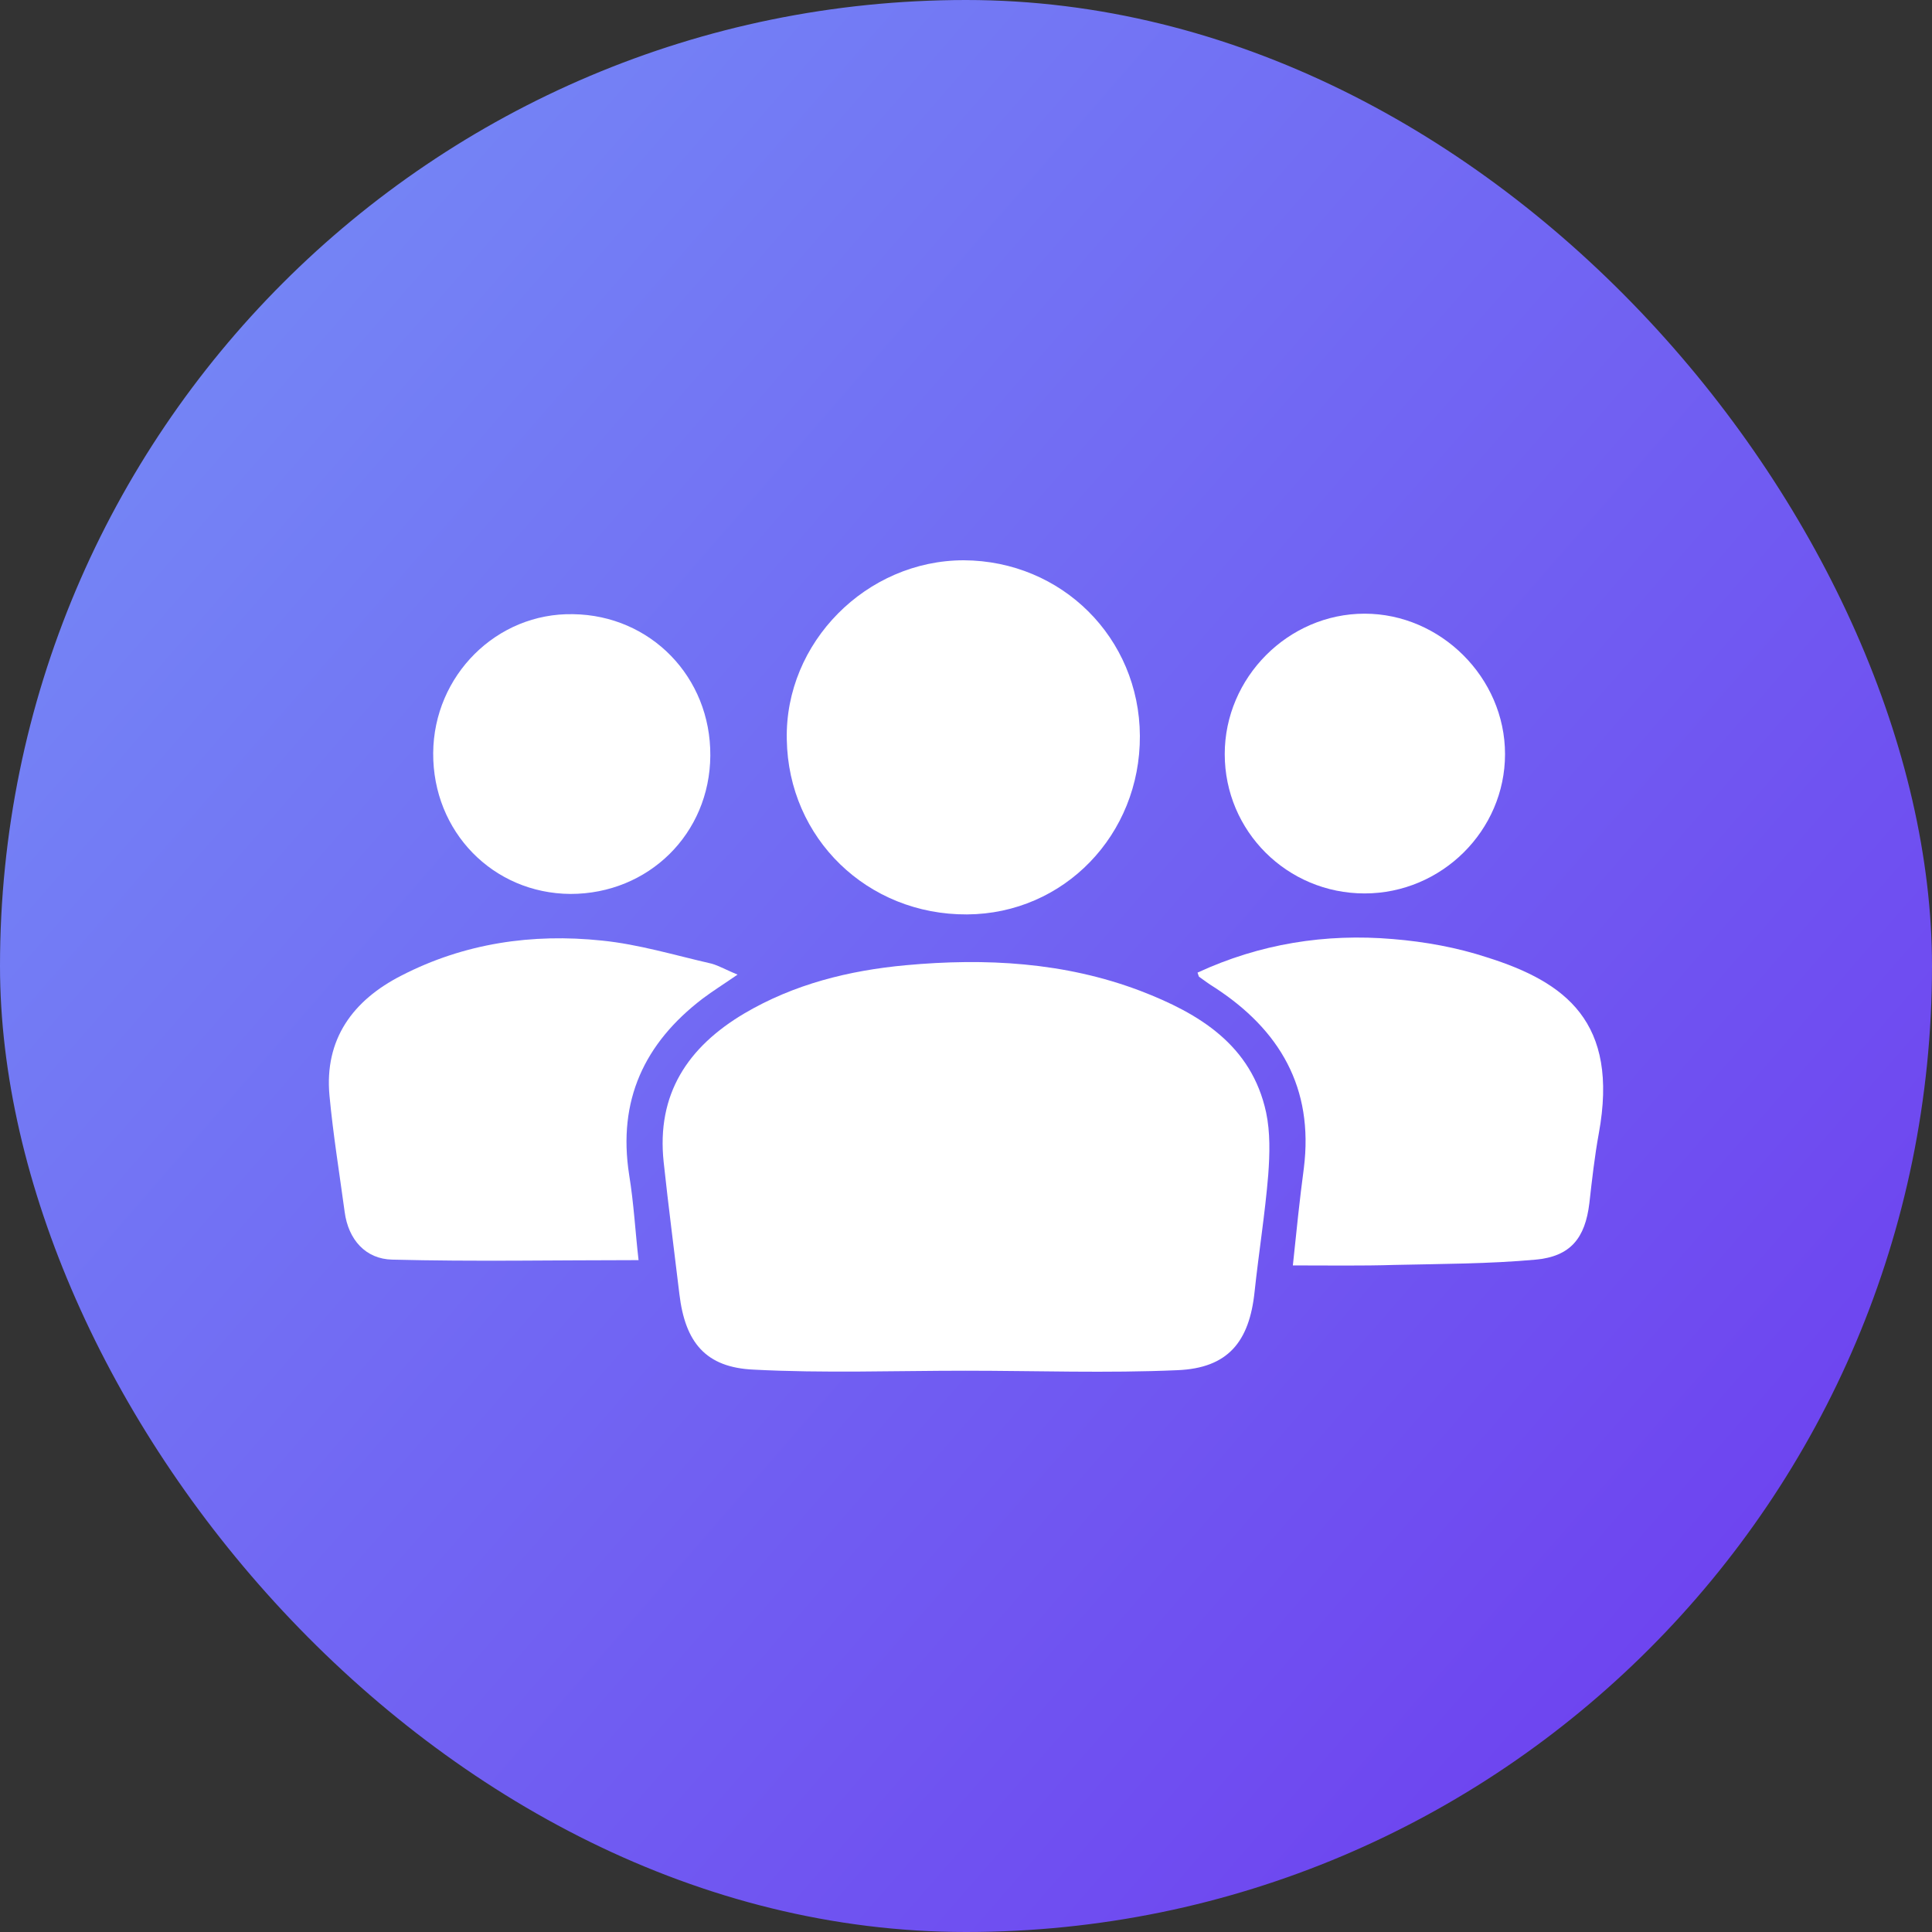
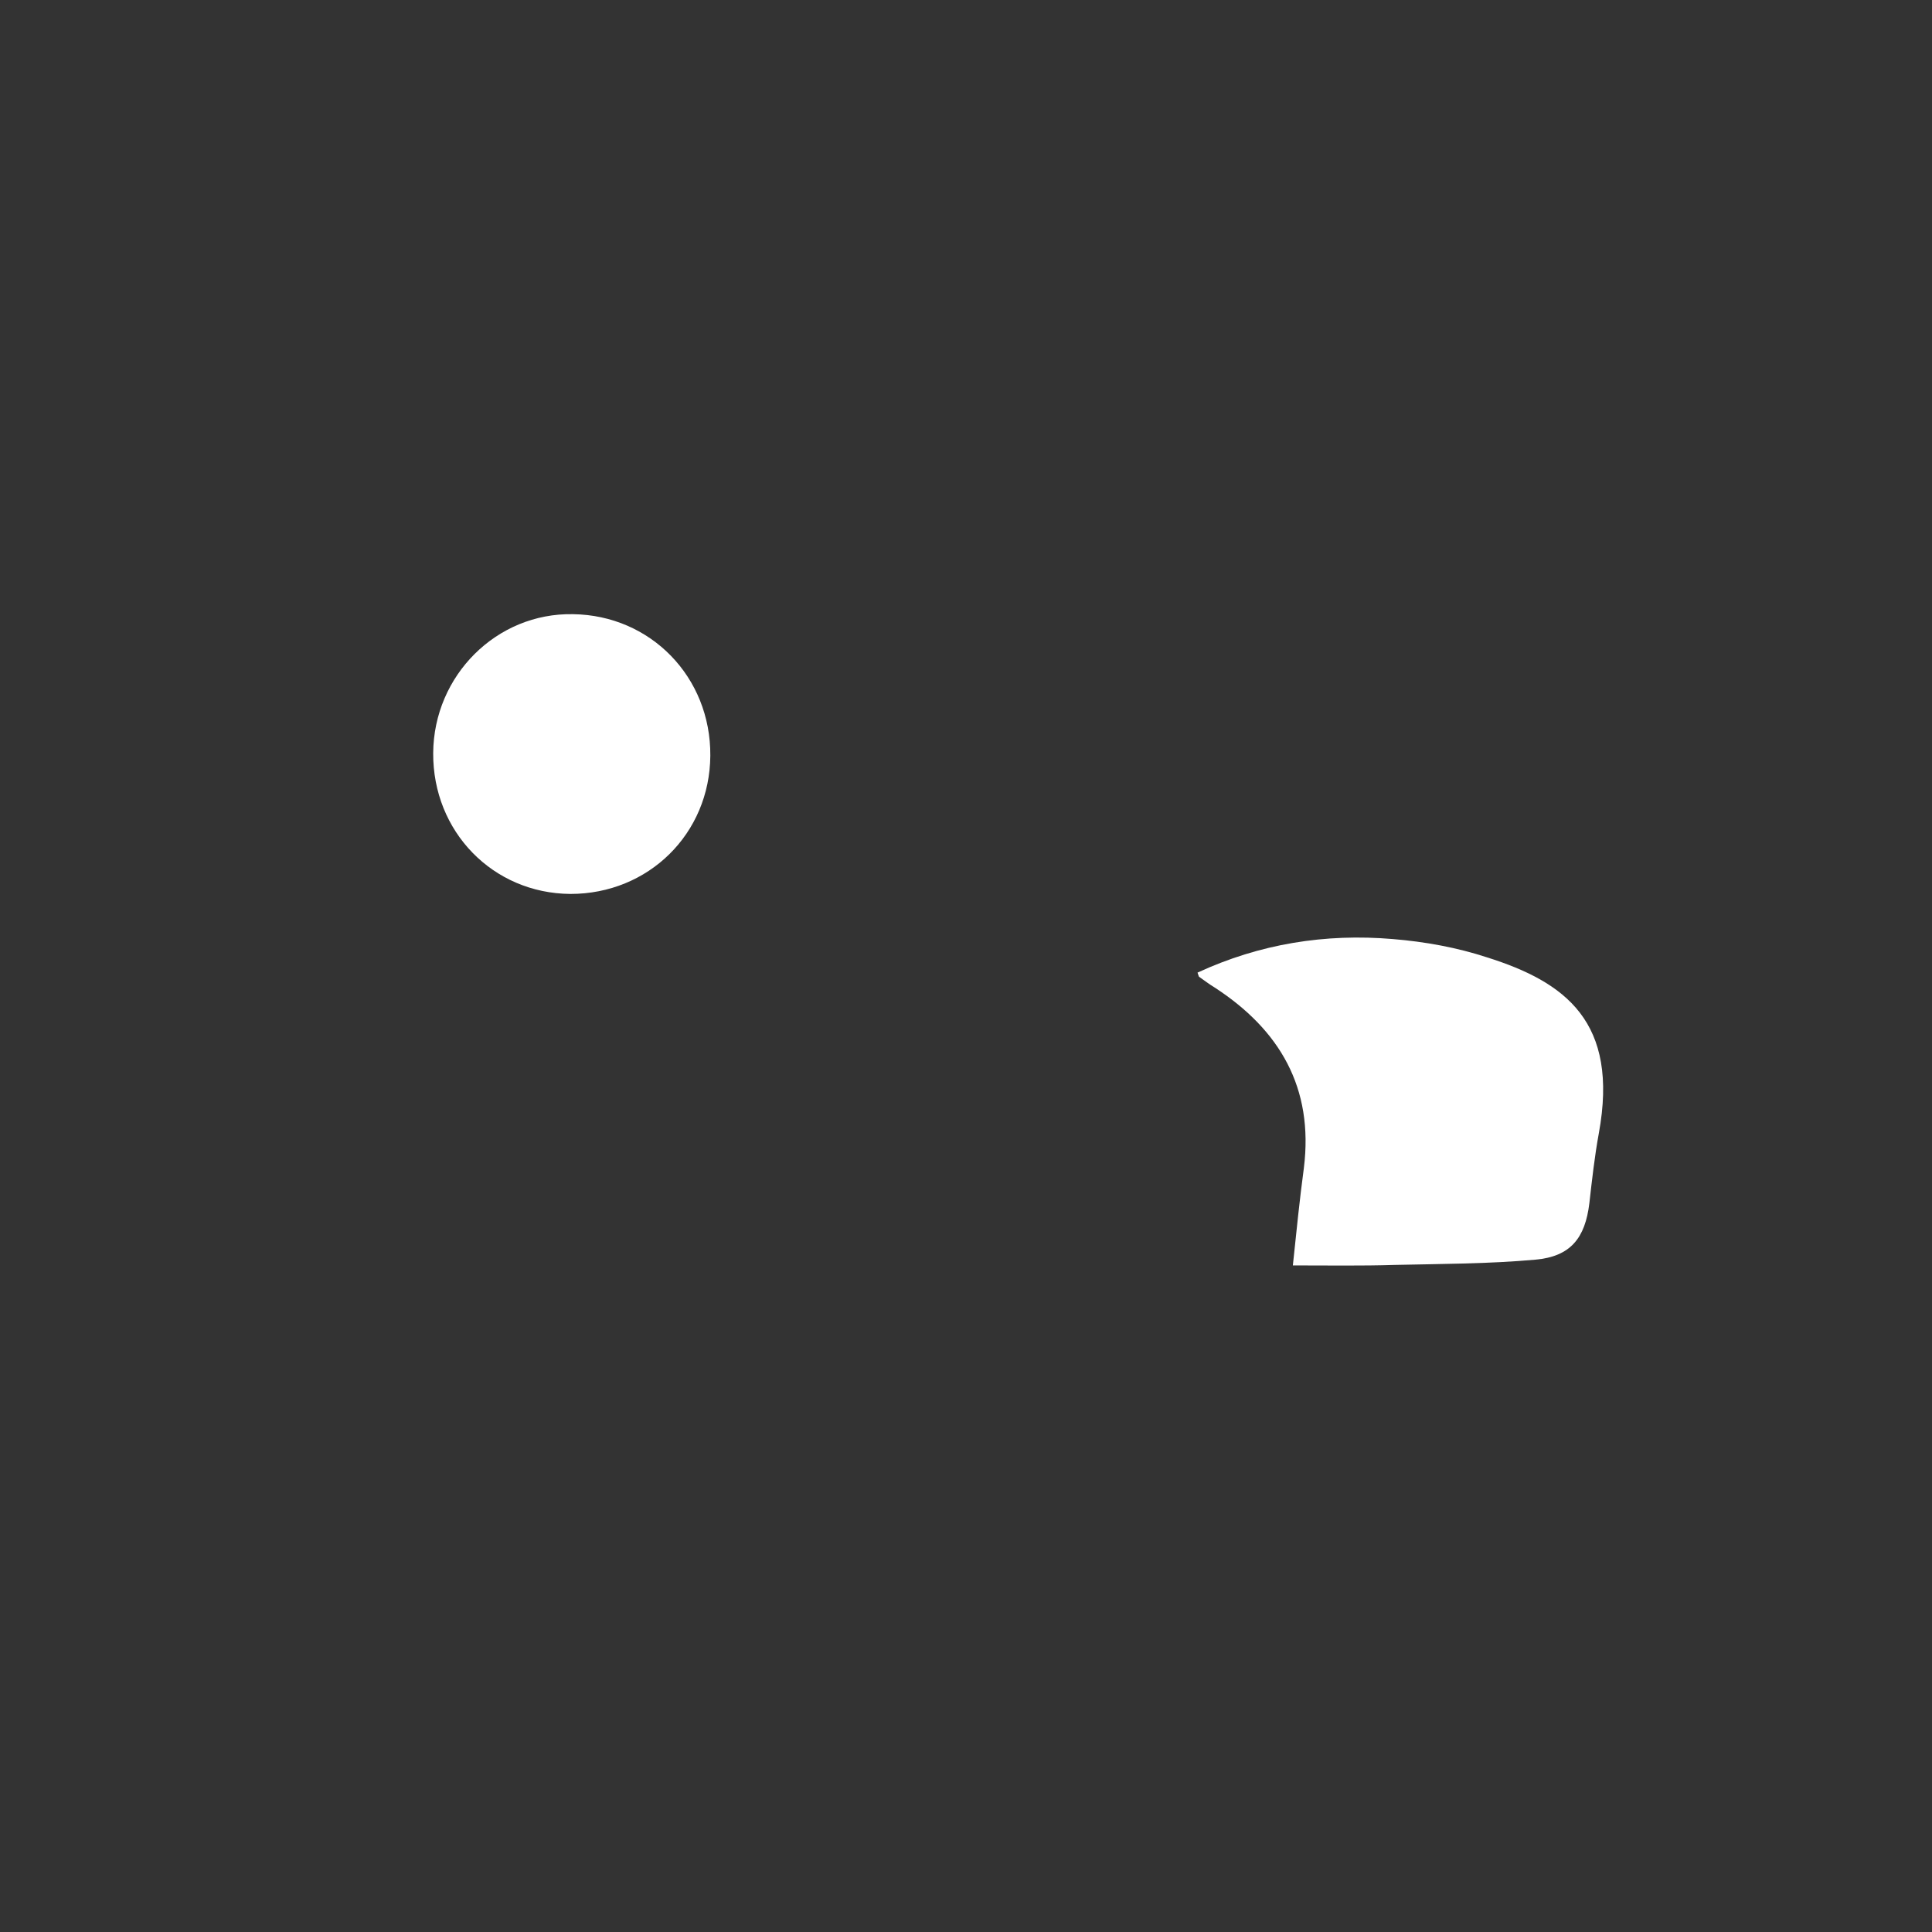
<svg xmlns="http://www.w3.org/2000/svg" width="50" height="50" viewBox="0 0 50 50" fill="none">
  <rect x="0" y="0" width="50" height="50" fill="#333333" stroke="none" />
-   <rect width="50" height="50" rx="25" fill="url(#paint0_linear_685_123)" />
-   <path d="M24.985 35.474C23.155 35.474 21.325 35.541 19.508 35.446C18.261 35.392 17.732 34.741 17.583 33.494C17.447 32.355 17.298 31.216 17.176 30.078C16.986 28.315 17.8 27.095 19.264 26.227C20.552 25.468 21.976 25.115 23.44 24.98C25.5 24.79 27.548 24.898 29.514 25.644C31.032 26.227 32.388 27.041 32.767 28.79C32.876 29.305 32.862 29.861 32.822 30.403C32.74 31.406 32.578 32.41 32.469 33.426C32.334 34.728 31.778 35.406 30.476 35.46C28.646 35.541 26.816 35.474 24.985 35.474Z" fill="white" />
-   <path d="M29.5 19.042C29.513 21.604 27.534 23.651 25.026 23.665C22.45 23.679 20.402 21.699 20.362 19.137C20.308 16.629 22.423 14.5 24.944 14.5C27.48 14.514 29.486 16.506 29.5 19.042Z" fill="white" />
  <path d="M33.459 32.749C33.554 31.841 33.635 31.041 33.744 30.228C34.002 28.154 33.12 26.649 31.425 25.55C31.29 25.469 31.168 25.374 31.032 25.279C31.019 25.266 31.019 25.238 30.992 25.171C32.605 24.425 34.3 24.154 36.049 24.303C36.876 24.371 37.703 24.52 38.489 24.778C40.509 25.415 41.906 26.445 41.377 29.333C41.268 29.93 41.2 30.54 41.133 31.136C41.024 32.044 40.645 32.519 39.736 32.6C38.53 32.709 37.309 32.709 36.089 32.736C35.249 32.763 34.395 32.749 33.459 32.749Z" fill="white" />
-   <path d="M16.526 32.612C14.37 32.612 12.255 32.653 10.153 32.599C9.462 32.585 9.015 32.083 8.92 31.365C8.784 30.361 8.621 29.358 8.527 28.355C8.391 26.891 9.137 25.887 10.384 25.25C12.011 24.41 13.773 24.152 15.576 24.342C16.526 24.437 17.461 24.721 18.41 24.938C18.613 24.993 18.817 25.115 19.088 25.223C18.735 25.467 18.451 25.643 18.18 25.847C16.675 26.999 15.983 28.477 16.282 30.402C16.404 31.148 16.444 31.907 16.526 32.612Z" fill="white" />
  <path d="M18.383 19.556C18.37 21.576 16.784 23.135 14.764 23.135C12.757 23.122 11.198 21.522 11.211 19.488C11.225 17.482 12.852 15.855 14.831 15.895C16.838 15.922 18.397 17.522 18.383 19.556Z" fill="white" />
-   <path d="M35.316 23.122C33.31 23.122 31.696 21.509 31.696 19.516C31.696 17.536 33.337 15.882 35.316 15.882C37.282 15.882 38.95 17.536 38.95 19.516C38.95 21.495 37.309 23.122 35.316 23.122Z" fill="white" />
  <defs>
    <linearGradient id="paint0_linear_685_123" x1="27.125" y1="87.019" x2="-42.375" y2="26.485" gradientUnits="userSpaceOnUse">
      <stop stop-color="#6C2FEE" />
      <stop offset="1" stop-color="#77A3F8" />
    </linearGradient>
  </defs>
</svg>